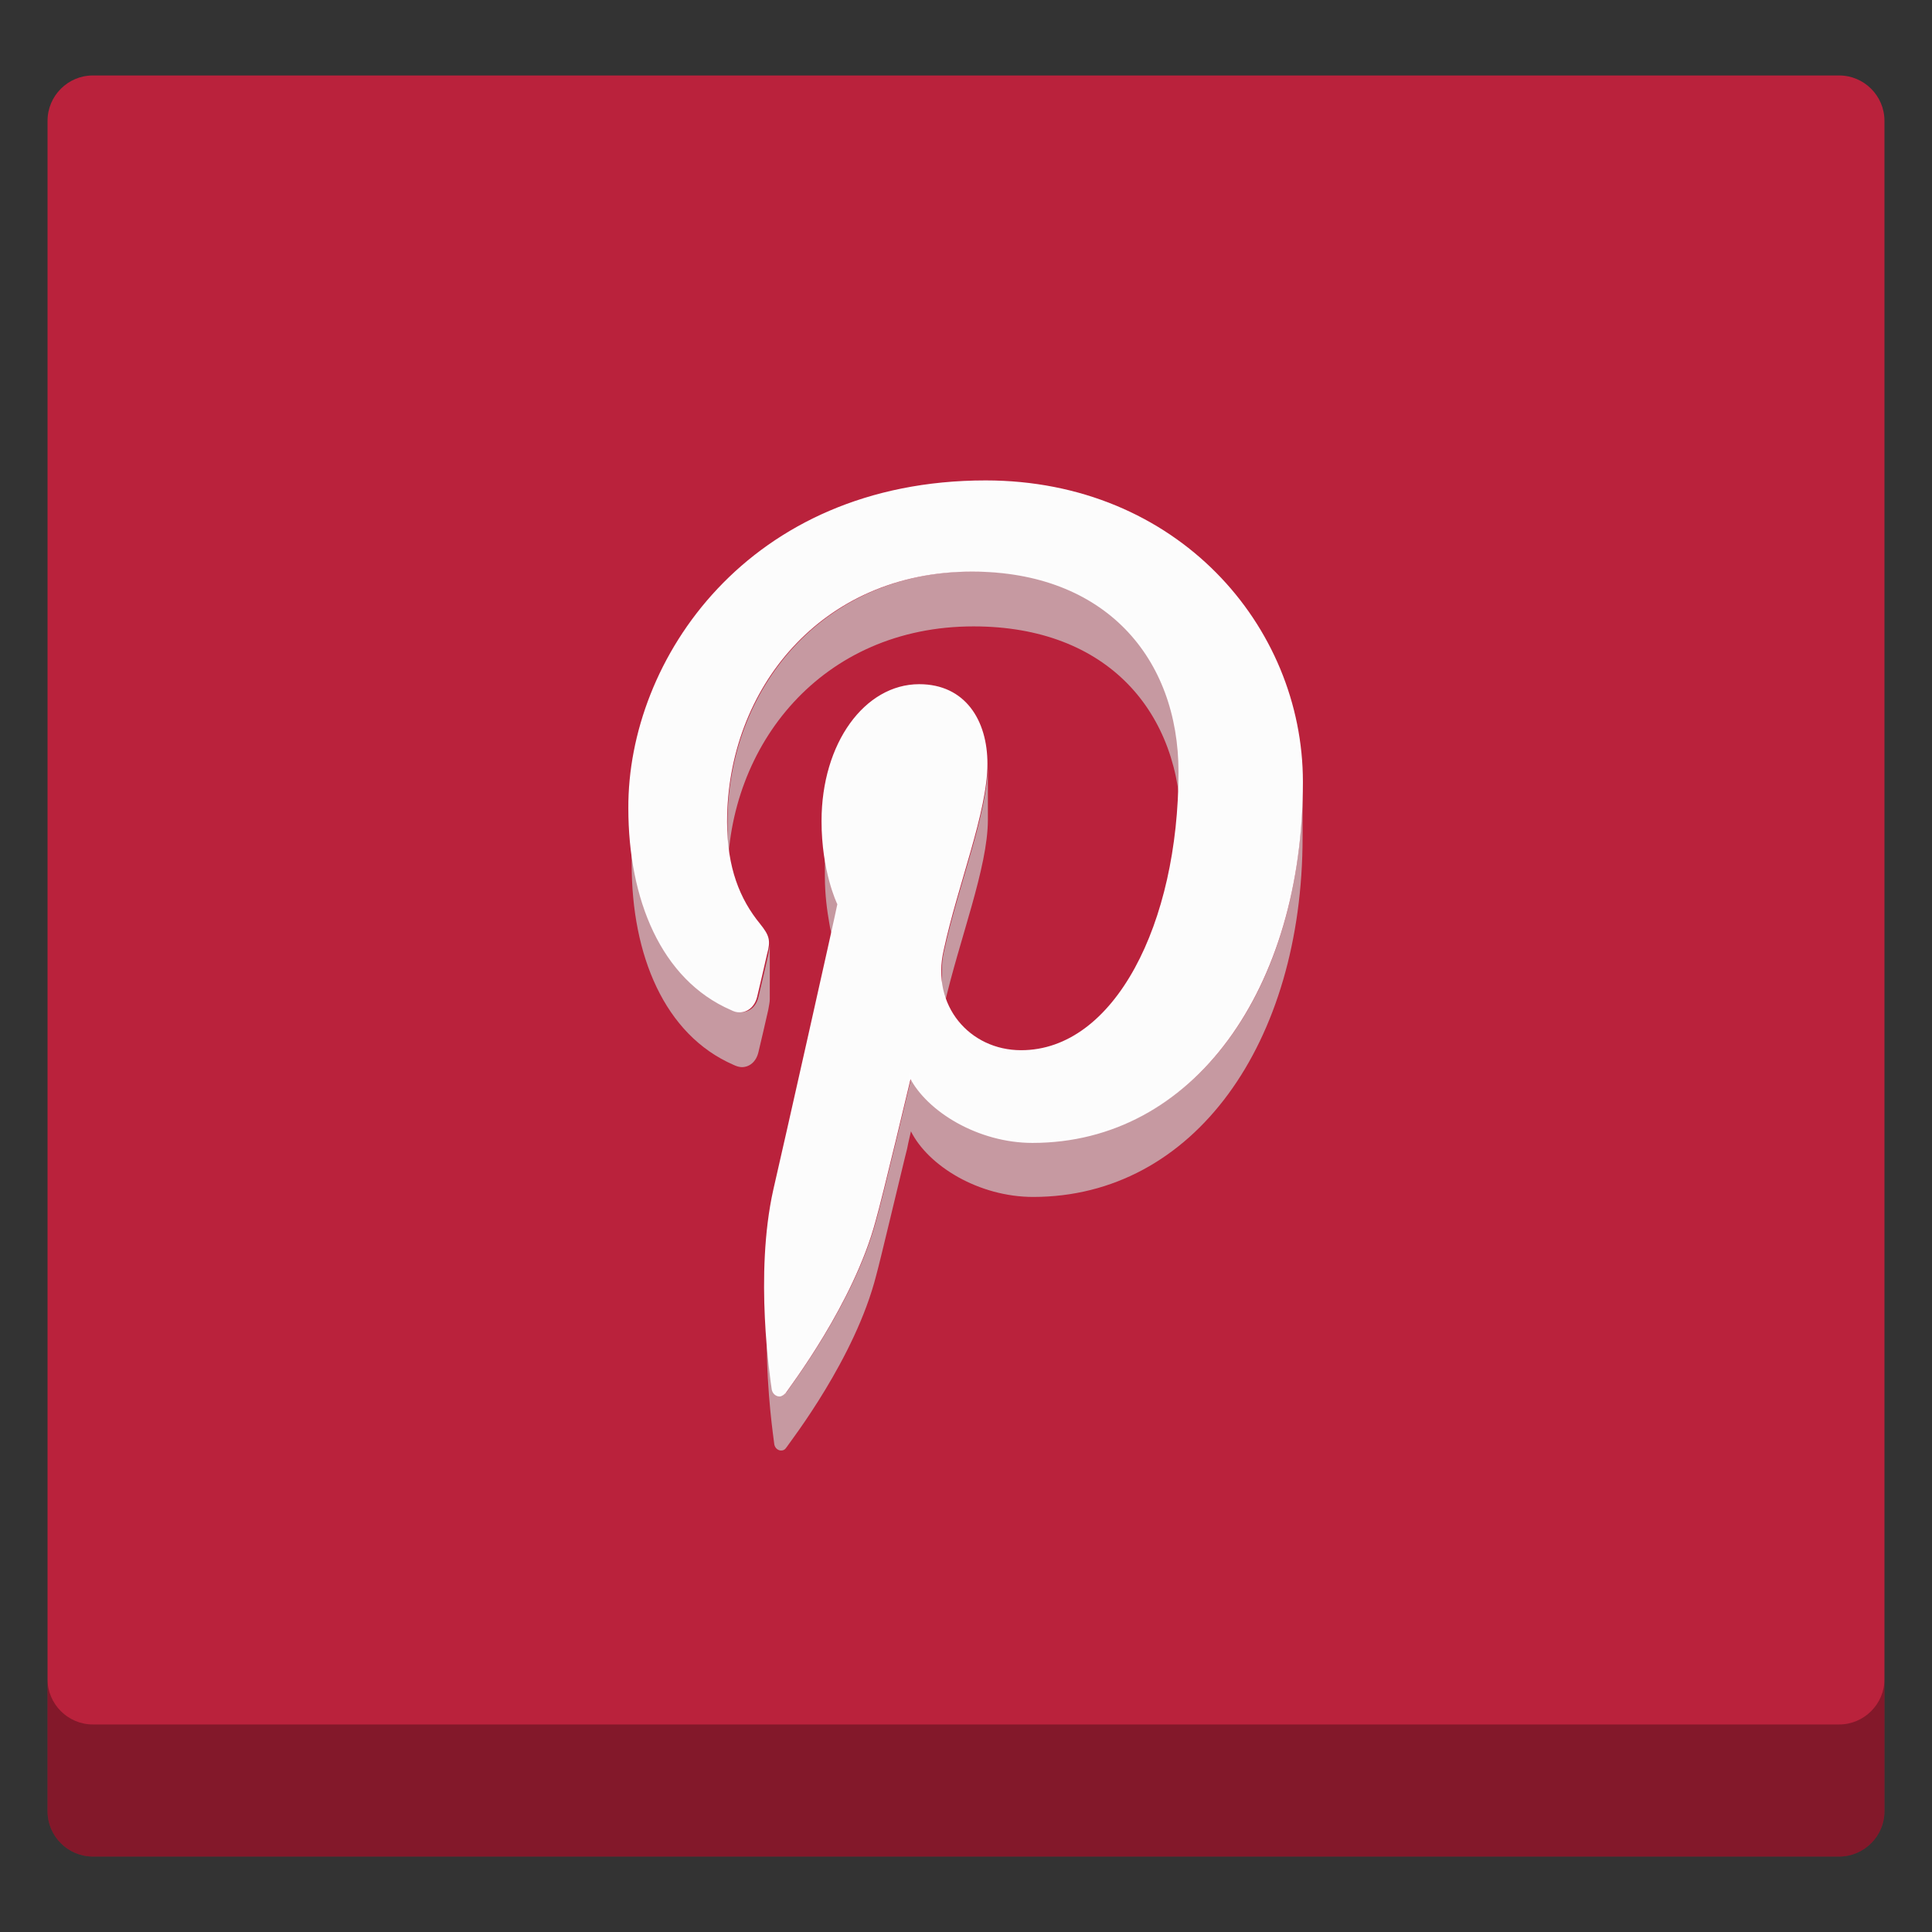
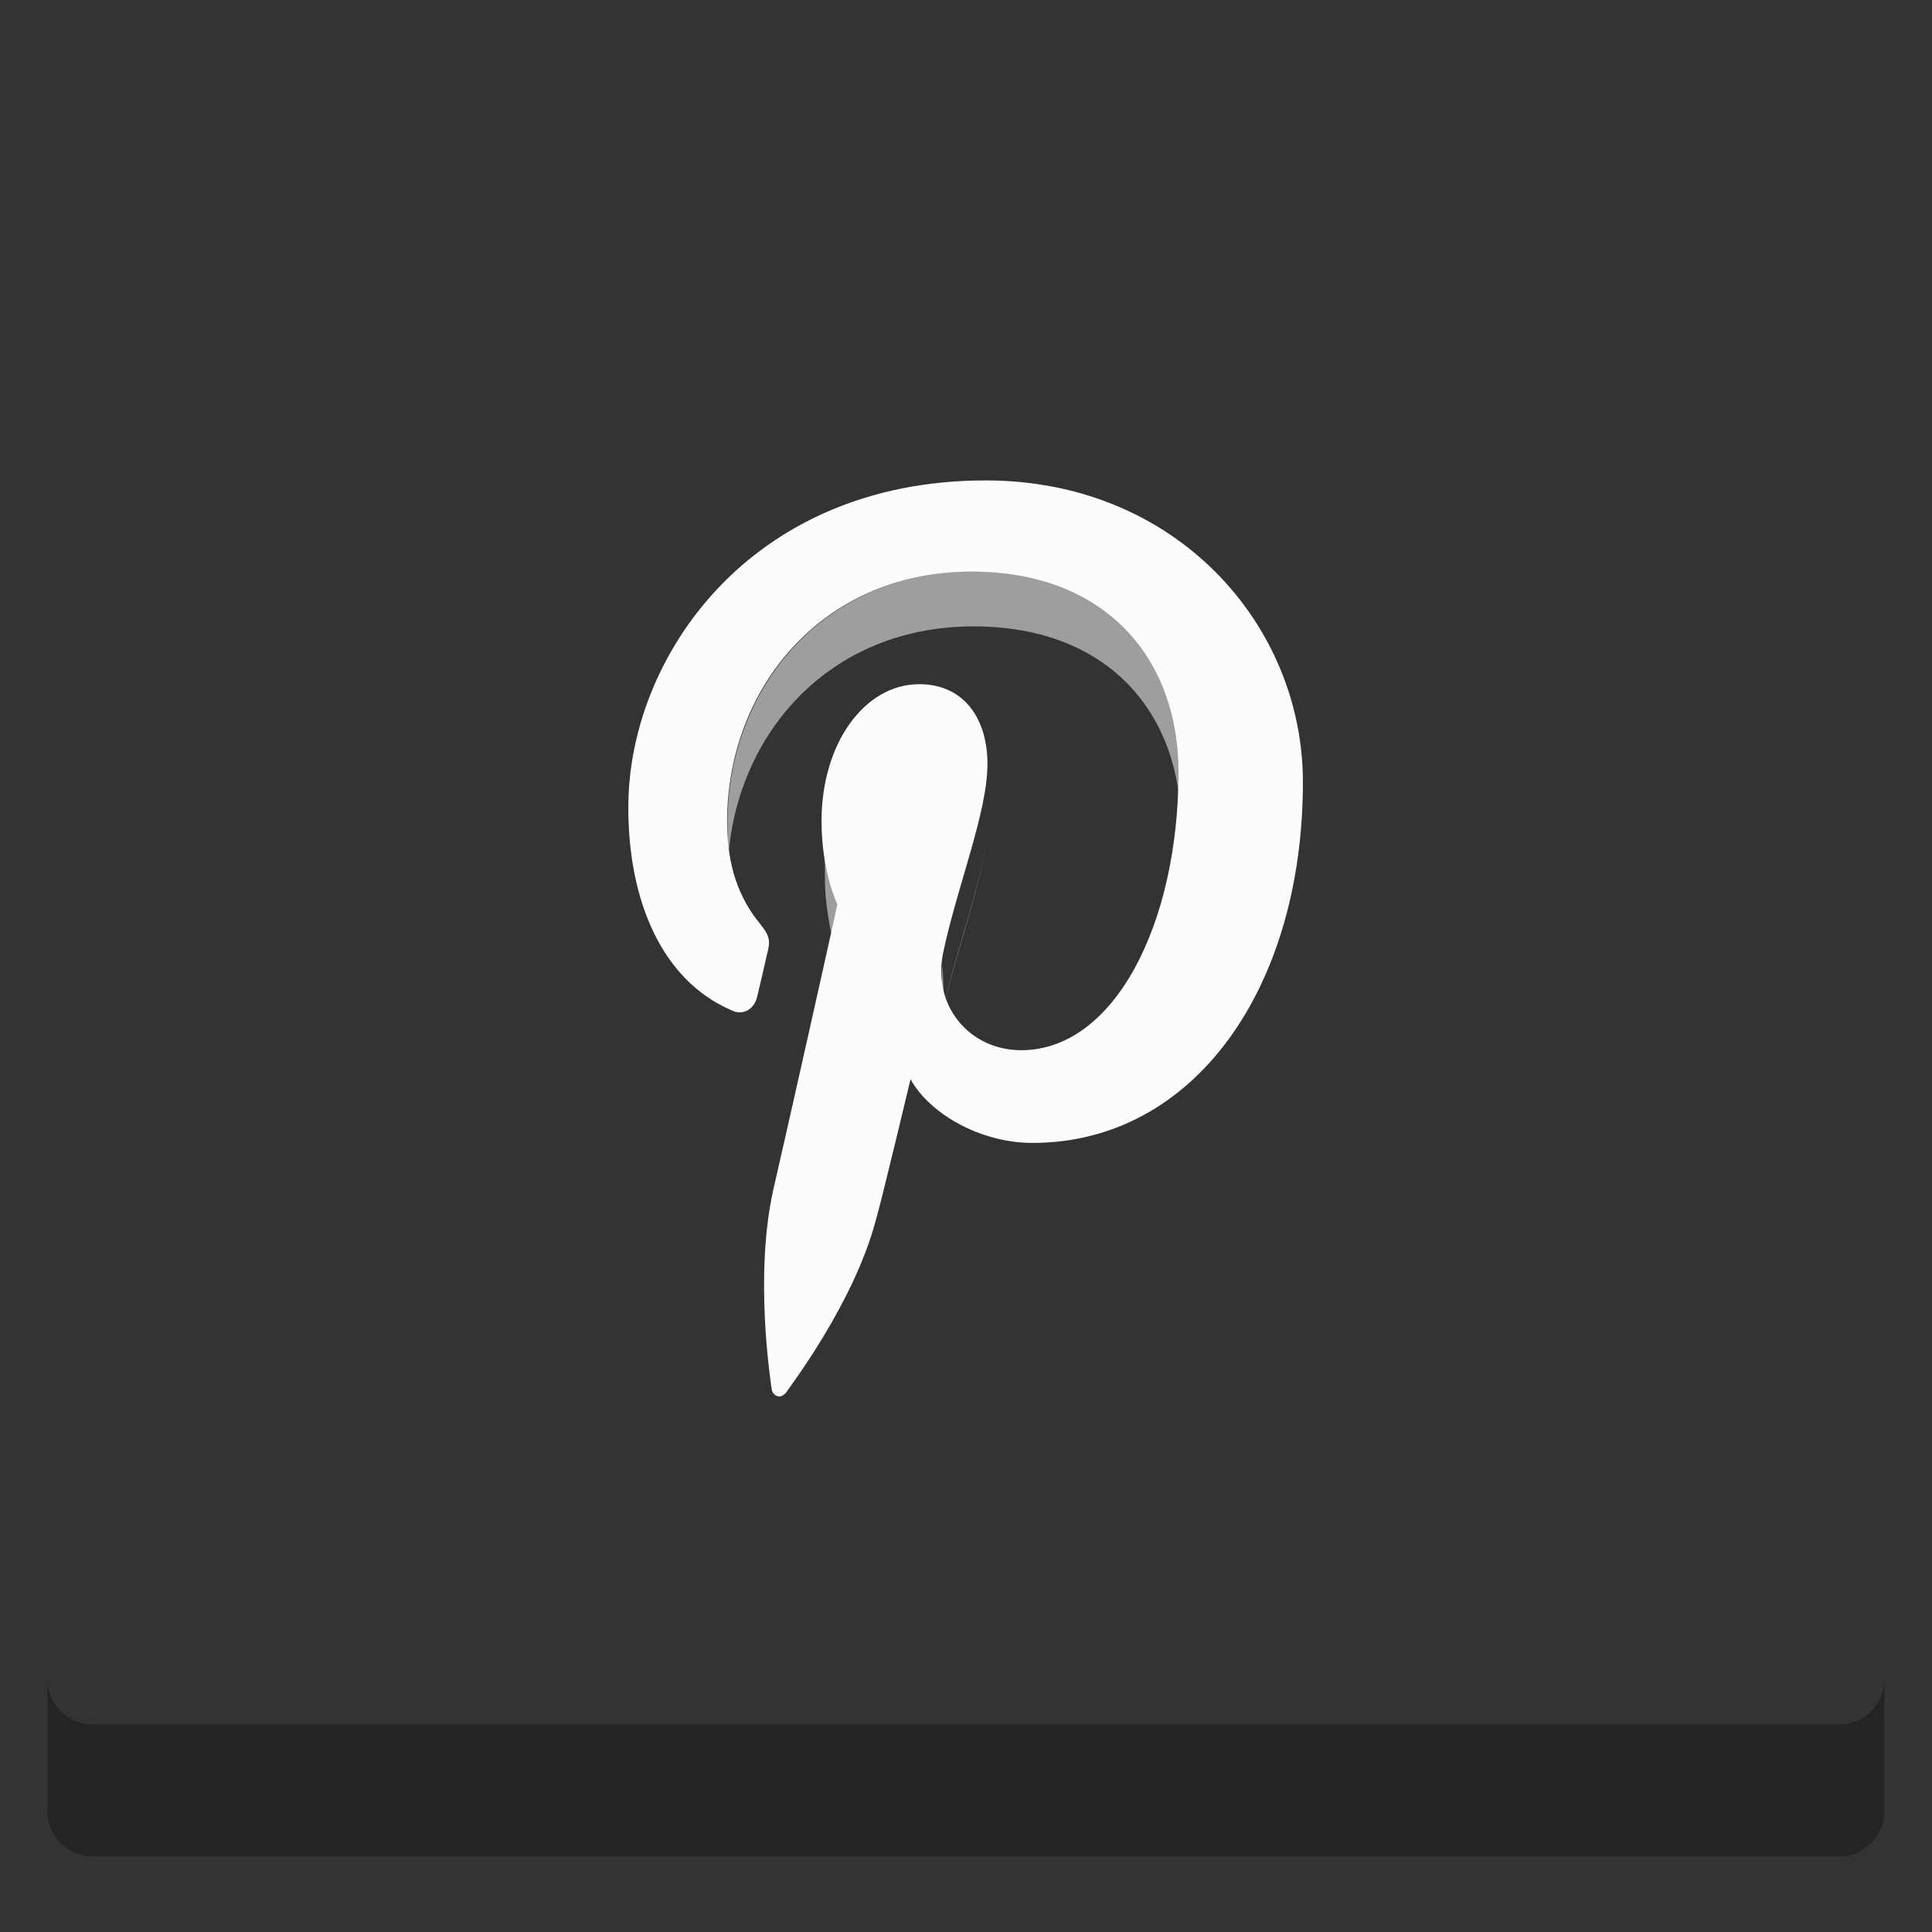
<svg xmlns="http://www.w3.org/2000/svg" enable-background="new 0 0 256 256" version="1.1" viewBox="0 0 256 256" xml:space="preserve">
  <rect x="0" y="0" width="256" height="256" fill="#333333" stroke="none" />
  <g id="youtube" />
  <g id="Instagram" />
  <g id="LinkedIn" />
  <g id="Twitter" />
  <g id="Facebok" />
  <g id="bg" />
  <g id="adaption_layer" />
  <g id="block" />
  <g id="Pinterest">
    <g>
      <g>
-         <path d="M243.7,246H12.3c-3.3,0-6-2.7-6-6V16c0-3.3,2.7-6,6-6h231.4c3.3,0,6,2.7,6,6v224     C249.7,243.3,247,246,243.7,246z" fill="#BA223C" />
        <path d="M243.7,228.5H12.3c-3.3,0-6-2.7-6-6V240c0,3.3,2.7,6,6,6h231.4c3.3,0,6-2.7,6-6v-17.5     C249.7,225.8,247,228.5,243.7,228.5z" opacity="0.3" />
      </g>
      <g>
        <g opacity="0.7">
          <path d="M129,83c17.8,0,27.5,11.4,27.5,26.7v-7.3c0-15.2-9.8-26.7-27.5-26.7c-20.1,0-32.6,15.7-32.6,33.3v7.3      C96.4,98.7,108.9,83,129,83z" fill="#CCCCCC" />
          <path d="M109.3,110c0-0.4,0-0.8,0-1.2v0v7.3c0,2.5,0.3,4.6,0.6,6.3c0.1,0.6,0.2,1.1,0.4,1.6      c0.2,0.7,0.4,1.3,0.6,1.8c0.3,0.8,0.5,1.3,0.5,1.3v0v-7.3c-0.1-0.2-1.2-2.6-1.8-6.5c-0.1-0.7-0.2-1.4-0.2-2.1      C109.3,110.8,109.3,110.4,109.3,110z" fill="#CCCCCC" />
-           <path d="M124.8,128.7v7.3c0-0.9,0.1-1.8,0.3-2.7c2-8.8,5.8-18.3,5.8-24.7v-7.3c0,6.4-3.9,15.9-5.8,24.7      C124.9,126.8,124.8,127.8,124.8,128.7z" fill="#CCCCCC" />
-           <path d="M102,132.4v-7.3c0,0.4-0.1,0.8-0.2,1.4c-0.3,1.3-1,4.4-1.3,5.6c-0.3,1.3-1.2,2-2.2,2      c-0.4,0-0.7-0.1-1.1-0.3c-9.2-4-13.5-14.6-13.5-26.6v7.3c0,12,4.3,22.6,13.5,26.6c0.4,0.2,0.8,0.3,1.1,0.3c1,0,1.9-0.7,2.2-2      c0.3-1.2,1-4.3,1.3-5.6C101.9,133.2,102,132.8,102,132.4z" fill="#CCCCCC" />
-           <path d="M137,151.3c-7.1,0-13.9-4.1-16.2-8.7c-0.2,0.8-3.8,16-4.7,19.1c-2.9,10.9-11.3,21.9-11.9,22.8      c-0.2,0.2-0.5,0.4-0.7,0.4c-0.4,0-0.8-0.3-0.9-0.8c-0.1-0.9-1-6.8-1-13.8v7.3c0,7.1,0.9,12.9,1,13.8c0.1,0.5,0.5,0.8,0.9,0.8      c0.3,0,0.5-0.1,0.7-0.4c0.6-0.9,9.1-11.8,11.9-22.8c0.6-2.2,2.6-10.7,3.8-15.6c0.1-0.4,0.2-0.8,0.3-1.2c0.1-0.5,0.2-1,0.3-1.4      c0.1-0.5,0.2-0.8,0.2-0.9v0c2.3,4.6,9,8.7,16.2,8.7c21.3,0,35.7-20.4,35.7-47.7v-7.3C172.7,130.9,158.3,151.3,137,151.3z" fill="#CCCCCC" />
+           <path d="M124.8,128.7v7.3c0-0.9,0.1-1.8,0.3-2.7c2-8.8,5.8-18.3,5.8-24.7c0,6.4-3.9,15.9-5.8,24.7      C124.9,126.8,124.8,127.8,124.8,128.7z" fill="#CCCCCC" />
        </g>
        <g>
          <path d="M130.6,63.8c25.3,0,41.9,19.2,41.9,39.8      c0,27.3-14.4,47.7-35.7,47.7c-7.1,0-13.9-4.1-16.2-8.7c-0.2,0.8-3.8,16-4.7,19.1c-2.9,10.9-11.3,21.9-11.9,22.8      c-0.2,0.2-0.5,0.4-0.7,0.4c-0.4,0-0.8-0.3-0.9-0.8c-0.2-1.4-2.3-15.2,0.2-26.4c1.3-5.6,8.2-36.3,8.5-37.9      c-0.1-0.2-2.1-4.4-2.1-11c0-10.3,5.7-18,12.8-18c6,0,8.9,4.7,8.9,10.4c0,6.4-3.9,15.9-5.8,24.7c-1.7,7.4,3.5,13.4,10.4,13.4      c12.5,0,21-16.9,21-37c0-15.2-9.8-26.7-27.5-26.7c-20.1,0-32.6,15.7-32.6,33.3c0,6.1,1.7,10.3,4.4,13.6c1.2,1.5,1.4,2.1,0.9,3.9      c-0.3,1.3-1,4.4-1.3,5.6c-0.3,1.3-1.2,2-2.2,2c-0.4,0-0.7-0.1-1.1-0.3c-9.2-4-13.5-14.6-13.5-26.6      C83.3,87.5,99.2,63.8,130.6,63.8z" fill="#FCFCFC" stroke="#FDFDFE" stroke-miterlimit="10" stroke-width="0.283" />
        </g>
      </g>
    </g>
  </g>
  <g id="Grid" />
</svg>